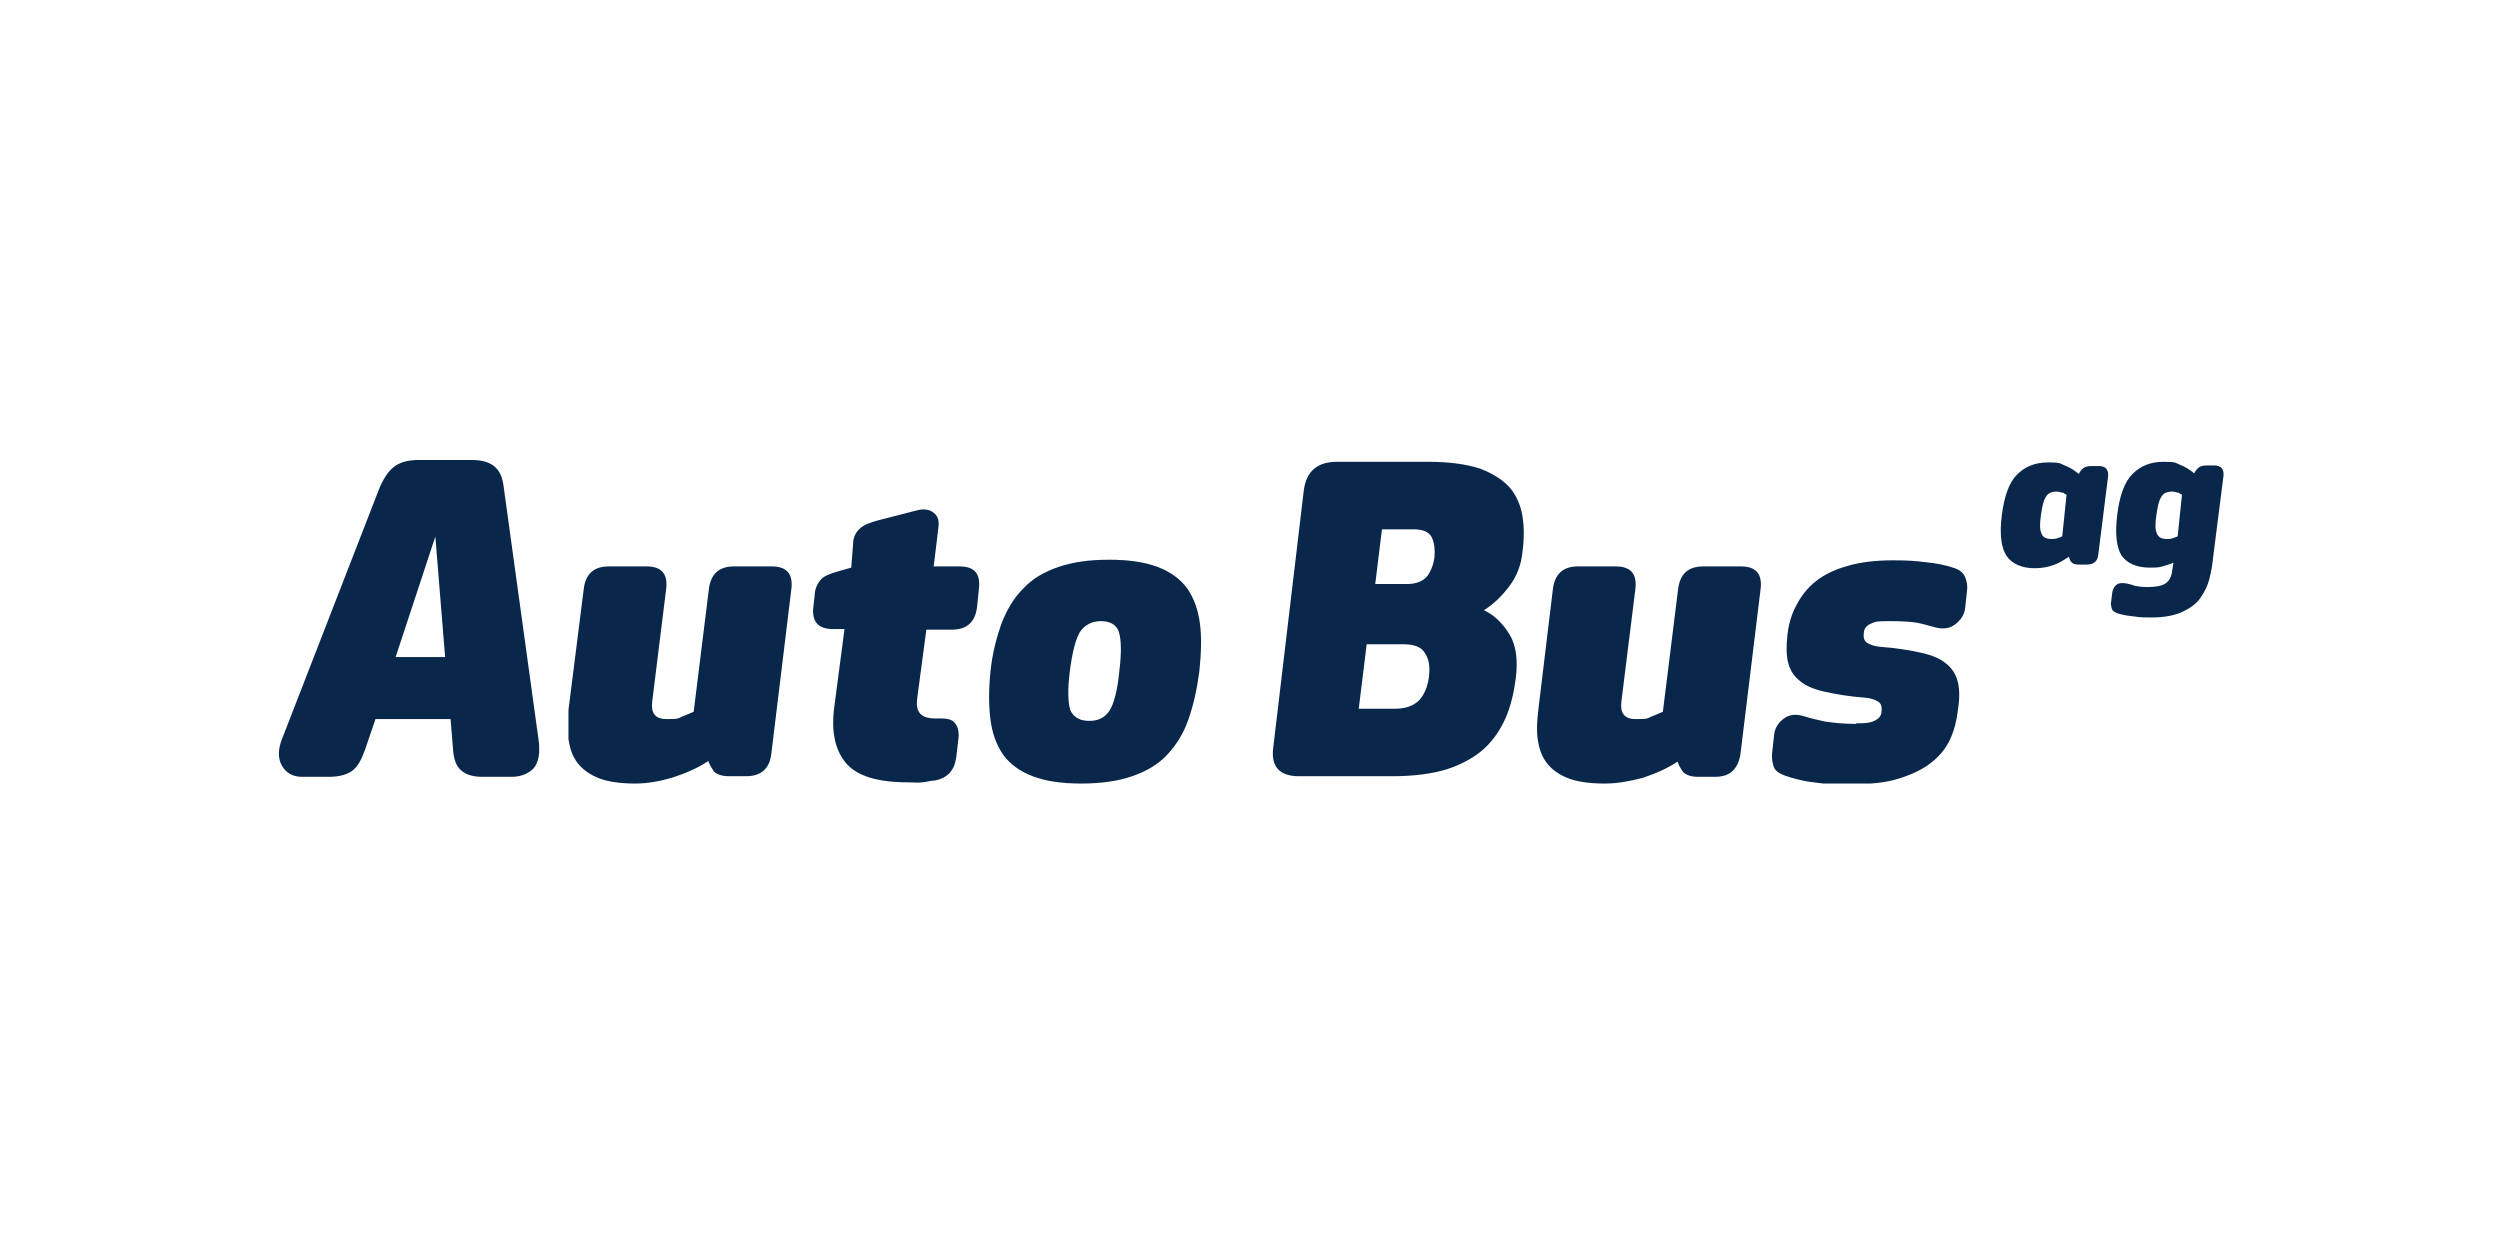
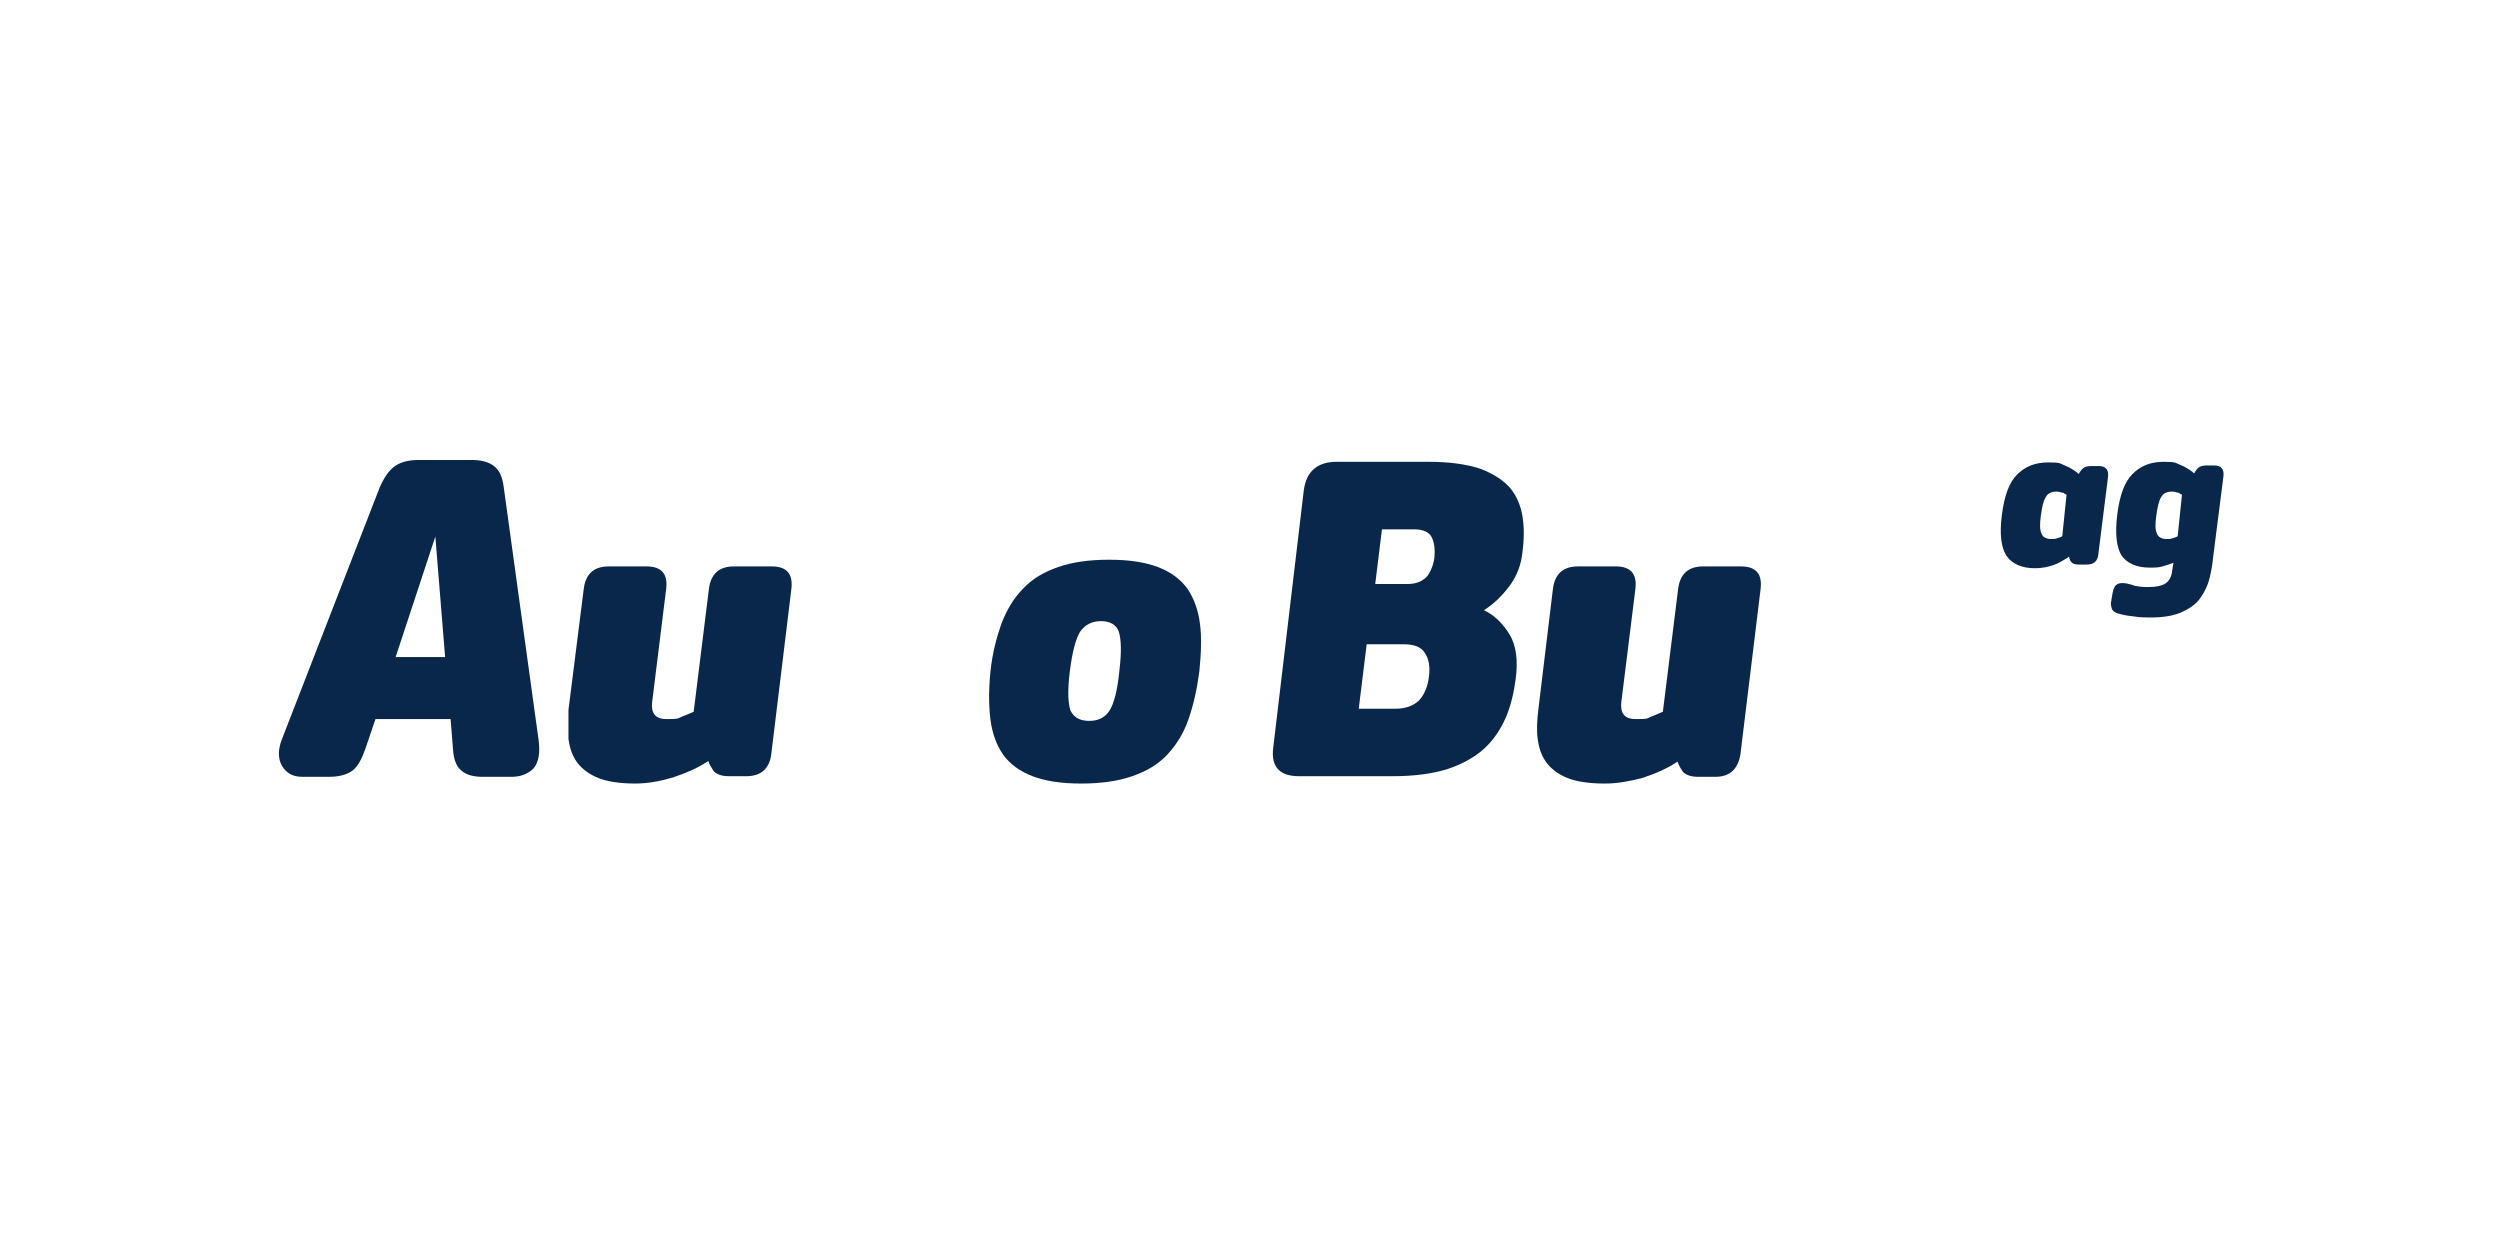
<svg xmlns="http://www.w3.org/2000/svg" width="300" zoomAndPan="magnify" viewBox="0 0 224.88 112.5" height="150" preserveAspectRatio="xMidYMid meet" version="1.0">
  <defs>
    <clipPath id="a39b365b1a">
      <path d="M 25 41.398 L 49 41.398 L 49 70 L 25 70 Z M 25 41.398 " clip-rule="nonzero" />
    </clipPath>
    <clipPath id="f2596d7935">
      <path d="M 51 50 L 72 50 L 72 70.52 L 51 70.52 Z M 51 50 " clip-rule="nonzero" />
    </clipPath>
    <clipPath id="2fcf9c5556">
-       <path d="M 73 45 L 89 45 L 89 70.52 L 73 70.52 Z M 73 45 " clip-rule="nonzero" />
-     </clipPath>
+       </clipPath>
    <clipPath id="264f69231b">
      <path d="M 88 50 L 109 50 L 109 70.52 L 88 70.52 Z M 88 50 " clip-rule="nonzero" />
    </clipPath>
    <clipPath id="af1fcb88fd">
      <path d="M 114 41.398 L 138 41.398 L 138 70 L 114 70 Z M 114 41.398 " clip-rule="nonzero" />
    </clipPath>
    <clipPath id="29baf05ef5">
      <path d="M 138 50 L 159 50 L 159 70.52 L 138 70.52 Z M 138 50 " clip-rule="nonzero" />
    </clipPath>
    <clipPath id="d26325b755">
-       <path d="M 159 50 L 177 50 L 177 70.52 L 159 70.52 Z M 159 50 " clip-rule="nonzero" />
-     </clipPath>
+       </clipPath>
    <clipPath id="8b5f6b136e">
      <path d="M 180 41.398 L 190 41.398 L 190 52 L 180 52 Z M 180 41.398 " clip-rule="nonzero" />
    </clipPath>
    <clipPath id="9cfb0265c4">
      <path d="M 189 41.398 L 200.289 41.398 L 200.289 56 L 189 56 Z M 189 41.398 " clip-rule="nonzero" />
    </clipPath>
  </defs>
  <g clip-path="url(#a39b365b1a)">
    <path fill="#09274b" d="M 40.492 64.715 L 33.734 64.715 L 32.801 67.453 C 32.469 68.383 32.141 68.984 31.645 69.367 C 31.203 69.695 30.492 69.914 29.555 69.914 L 27.137 69.914 C 26.312 69.914 25.707 69.586 25.324 68.93 C 24.938 68.273 24.938 67.398 25.379 66.359 L 34.117 43.859 C 34.504 42.984 34.941 42.328 35.492 41.945 C 36.043 41.562 36.758 41.398 37.637 41.398 L 42.363 41.398 C 43.242 41.398 43.902 41.562 44.395 41.945 C 44.891 42.328 45.164 42.93 45.277 43.859 L 48.41 66.578 C 48.574 67.781 48.41 68.602 47.969 69.148 C 47.473 69.641 46.816 69.914 45.992 69.914 L 43.352 69.914 C 42.582 69.914 41.922 69.75 41.484 69.367 C 41.043 69.039 40.77 68.383 40.715 67.453 Z M 35.547 59.133 L 40 59.133 L 39.121 48.293 Z M 35.547 59.133 " fill-opacity="1" fill-rule="nonzero" />
  </g>
  <g clip-path="url(#f2596d7935)">
    <path fill="#09274b" d="M 57.148 70.52 C 55.773 70.52 54.621 70.355 53.797 70.023 C 52.973 69.695 52.312 69.203 51.871 68.602 C 51.434 68 51.211 67.289 51.102 66.523 C 51.102 65.699 51.102 64.824 51.102 63.895 L 52.477 53 C 52.641 51.688 53.355 50.977 54.73 50.977 L 58.137 50.977 C 59.457 50.977 60.062 51.633 59.895 53 L 58.633 63.184 C 58.523 64.168 58.906 64.715 59.895 64.715 C 60.887 64.715 60.887 64.715 61.324 64.496 C 61.766 64.332 62.094 64.168 62.371 64.059 L 63.742 53 C 63.91 51.688 64.625 50.977 65.996 50.977 L 69.406 50.977 C 70.723 50.977 71.328 51.633 71.164 53 L 69.352 67.891 C 69.184 69.203 68.414 69.859 67.098 69.859 L 65.559 69.859 C 64.898 69.859 64.457 69.695 64.184 69.422 C 63.965 69.094 63.801 68.82 63.688 68.492 C 62.699 69.148 61.656 69.586 60.5 69.969 C 59.402 70.301 58.246 70.52 57.094 70.52 Z M 57.148 70.52 " fill-opacity="1" fill-rule="nonzero" />
  </g>
  <g clip-path="url(#2fcf9c5556)">
    <path fill="#09274b" d="M 82.488 62.91 C 82.32 64.113 82.871 64.66 84.082 64.66 L 84.629 64.66 C 85.234 64.66 85.676 64.77 85.895 65.098 C 86.168 65.426 86.223 65.809 86.223 66.25 L 86.004 68.164 C 85.84 69.312 85.234 70.023 84.082 70.246 C 83.75 70.246 83.422 70.355 82.98 70.41 C 82.543 70.465 82.102 70.41 81.664 70.41 C 78.969 70.41 77.102 69.859 76.109 68.711 C 75.121 67.562 74.738 65.922 75.012 63.73 L 75.945 56.613 L 74.902 56.613 C 73.582 56.613 72.977 55.957 73.145 54.59 L 73.254 53.66 C 73.254 53 73.527 52.508 73.801 52.18 C 74.078 51.852 74.625 51.633 75.395 51.414 L 76.551 51.086 L 76.715 49.008 C 76.715 48.348 76.992 47.855 77.32 47.582 C 77.648 47.254 78.199 47.035 79.023 46.816 L 82.434 45.941 C 83.035 45.777 83.531 45.832 83.914 46.105 C 84.301 46.379 84.465 46.762 84.41 47.363 L 83.973 50.977 L 86.281 50.977 C 87.652 50.977 88.203 51.633 88.039 53 L 87.875 54.645 C 87.707 55.957 86.992 56.668 85.621 56.668 L 83.312 56.668 L 82.488 62.855 Z M 82.488 62.91 " fill-opacity="1" fill-rule="nonzero" />
  </g>
  <g clip-path="url(#264f69231b)">
    <path fill="#09274b" d="M 97.273 70.52 C 95.457 70.52 94.031 70.301 92.875 69.859 C 91.723 69.422 90.84 68.766 90.238 67.945 C 89.633 67.07 89.246 66.031 89.082 64.77 C 88.918 63.512 88.918 62.09 89.082 60.445 C 89.246 58.805 89.633 57.379 90.07 56.121 C 90.566 54.863 91.172 53.824 92.051 52.945 C 92.875 52.07 93.918 51.469 95.184 51.031 C 96.449 50.594 97.934 50.375 99.746 50.375 C 101.559 50.375 102.988 50.594 104.145 51.031 C 105.297 51.469 106.176 52.125 106.781 52.945 C 107.387 53.824 107.77 54.863 107.934 56.121 C 108.102 57.379 108.047 58.805 107.879 60.445 C 107.66 62.09 107.332 63.512 106.891 64.77 C 106.453 66.031 105.793 67.07 104.969 67.945 C 104.145 68.82 103.098 69.422 101.836 69.859 C 100.57 70.301 99.031 70.52 97.219 70.52 Z M 97.988 64.879 C 98.812 64.879 99.414 64.551 99.801 63.949 C 100.184 63.348 100.516 62.145 100.68 60.391 C 100.898 58.641 100.844 57.492 100.625 56.832 C 100.406 56.23 99.855 55.902 99.031 55.902 C 98.207 55.902 97.602 56.23 97.164 56.832 C 96.777 57.438 96.449 58.641 96.227 60.391 C 96.008 62.145 96.062 63.293 96.281 63.949 C 96.613 64.605 97.164 64.879 97.988 64.879 Z M 97.988 64.879 " fill-opacity="1" fill-rule="nonzero" />
  </g>
  <g clip-path="url(#af1fcb88fd)">
    <path fill="#09274b" d="M 117.281 44.133 C 117.5 42.438 118.488 41.562 120.246 41.562 L 128.492 41.562 C 130.414 41.562 131.898 41.781 133.109 42.164 C 134.262 42.602 135.145 43.148 135.801 43.859 C 136.406 44.57 136.793 45.449 136.957 46.434 C 137.121 47.418 137.121 48.512 136.957 49.719 C 136.848 50.812 136.461 51.852 135.801 52.727 C 135.145 53.605 134.375 54.371 133.492 54.918 C 134.43 55.355 135.199 56.121 135.801 57.105 C 136.406 58.094 136.57 59.461 136.352 61.102 C 136.188 62.363 135.914 63.512 135.473 64.551 C 135.031 65.59 134.375 66.578 133.551 67.344 C 132.723 68.109 131.57 68.766 130.25 69.203 C 128.875 69.641 127.227 69.859 125.25 69.859 L 116.84 69.859 C 115.082 69.859 114.312 68.984 114.531 67.289 Z M 128.547 60.883 C 128.656 60.008 128.547 59.297 128.164 58.75 C 127.832 58.203 127.172 57.984 126.238 57.984 L 122.941 57.984 L 122.227 63.785 L 125.523 63.785 C 126.457 63.785 127.172 63.512 127.668 63.02 C 128.164 62.473 128.438 61.762 128.547 60.883 Z M 129.043 50.102 C 129.098 49.5 129.043 48.895 128.82 48.402 C 128.602 47.91 128.051 47.637 127.172 47.637 L 124.316 47.637 L 123.711 52.562 L 126.57 52.562 C 127.449 52.562 128.051 52.289 128.438 51.797 C 128.766 51.305 128.988 50.703 129.043 50.102 Z M 129.043 50.102 " fill-opacity="1" fill-rule="nonzero" />
  </g>
  <g clip-path="url(#29baf05ef5)">
    <path fill="#09274b" d="M 144.375 70.52 C 143.004 70.52 141.848 70.355 141.023 70.023 C 140.199 69.695 139.539 69.203 139.102 68.602 C 138.66 68 138.441 67.289 138.332 66.523 C 138.223 65.754 138.277 64.824 138.387 63.895 L 139.703 53 C 139.871 51.688 140.586 50.977 141.957 50.977 L 145.367 50.977 C 146.684 50.977 147.289 51.633 147.125 53 L 145.859 63.184 C 145.75 64.168 146.137 64.715 147.125 64.715 C 148.113 64.715 148.113 64.715 148.555 64.496 C 148.992 64.332 149.324 64.168 149.598 64.059 L 150.973 53 C 151.137 51.688 151.852 50.977 153.227 50.977 L 156.633 50.977 C 157.953 50.977 158.559 51.633 158.395 53 L 156.578 67.891 C 156.359 69.203 155.645 69.914 154.324 69.914 L 152.785 69.914 C 152.125 69.914 151.688 69.75 151.414 69.477 C 151.191 69.148 151.027 68.875 150.918 68.547 C 149.93 69.203 148.883 69.641 147.73 70.023 C 146.629 70.301 145.531 70.52 144.375 70.52 Z M 144.375 70.52 " fill-opacity="1" fill-rule="nonzero" />
  </g>
  <g clip-path="url(#d26325b755)">
    <path fill="#09274b" d="M 166.969 65.098 C 167.625 65.098 168.176 65.098 168.617 64.879 C 169 64.715 169.277 64.441 169.277 64.004 C 169.332 63.566 169.223 63.293 168.945 63.129 C 168.672 62.965 168.34 62.855 167.902 62.801 C 166.363 62.691 165.152 62.473 164.164 62.254 C 163.176 62.035 162.406 61.707 161.91 61.266 C 161.359 60.828 161.031 60.281 160.867 59.625 C 160.703 58.969 160.703 58.094 160.812 57.105 C 160.922 56.121 161.195 55.246 161.637 54.426 C 162.074 53.605 162.625 52.891 163.395 52.289 C 164.164 51.688 165.098 51.25 166.254 50.922 C 167.406 50.594 168.727 50.43 170.266 50.43 C 171.805 50.43 172.242 50.484 173.234 50.594 C 174.277 50.703 175.047 50.867 175.707 51.086 C 176.258 51.25 176.641 51.523 176.805 51.961 C 176.973 52.344 177.027 52.781 176.973 53.164 L 176.805 54.699 C 176.75 55.301 176.422 55.793 175.926 56.176 C 175.434 56.559 174.828 56.668 174.059 56.449 C 173.617 56.34 173.125 56.176 172.574 56.066 C 172.023 55.957 171.145 55.902 169.934 55.902 C 168.727 55.902 168.727 55.957 168.34 56.121 C 167.957 56.285 167.684 56.559 167.684 56.996 C 167.625 57.438 167.738 57.711 168.012 57.875 C 168.285 58.039 168.617 58.148 169.055 58.203 C 170.594 58.312 171.859 58.531 172.848 58.75 C 173.84 58.969 174.605 59.297 175.102 59.734 C 175.652 60.172 175.98 60.719 176.145 61.375 C 176.312 62.035 176.312 62.91 176.145 63.949 C 176.035 64.879 175.816 65.754 175.434 66.578 C 175.047 67.398 174.441 68.109 173.727 68.656 C 172.957 69.258 172.023 69.695 170.816 70.078 C 169.605 70.465 168.176 70.574 166.527 70.574 C 164.879 70.574 165.43 70.574 164.824 70.574 C 164.273 70.574 163.723 70.465 163.176 70.41 C 162.625 70.355 162.129 70.246 161.691 70.137 C 161.25 70.023 160.867 69.914 160.59 69.805 C 159.988 69.586 159.656 69.312 159.547 68.93 C 159.438 68.547 159.383 68.164 159.438 67.727 L 159.602 66.195 C 159.656 65.59 159.934 65.098 160.426 64.715 C 160.922 64.332 161.473 64.223 162.242 64.441 C 162.734 64.605 163.395 64.77 164.164 64.934 C 164.879 65.043 165.867 65.152 166.969 65.152 Z M 166.969 65.098 " fill-opacity="1" fill-rule="nonzero" />
  </g>
  <g clip-path="url(#8b5f6b136e)">
    <path fill="#09274b" d="M 188.789 49.883 C 188.734 50.539 188.348 50.812 187.742 50.812 L 187.086 50.812 C 186.754 50.812 186.535 50.758 186.426 50.648 C 186.262 50.539 186.203 50.32 186.148 50.102 C 185.656 50.43 185.215 50.703 184.723 50.867 C 184.227 51.031 183.73 51.141 183.07 51.141 C 181.918 51.141 181.039 50.758 180.543 50.047 C 180.051 49.336 179.883 48.074 180.105 46.379 C 180.324 44.625 180.762 43.422 181.477 42.711 C 182.191 42 183.07 41.617 184.281 41.617 C 185.492 41.617 185.324 41.727 185.766 41.891 C 186.203 42.055 186.645 42.328 187.031 42.656 C 187.141 42.438 187.305 42.219 187.469 42.109 C 187.633 42 187.855 41.945 188.184 41.945 L 188.844 41.945 C 189.449 41.945 189.723 42.273 189.668 42.875 Z M 185.93 44.516 C 185.93 44.516 185.82 44.516 185.656 44.352 C 185.492 44.352 185.27 44.242 185.051 44.242 C 184.555 44.242 184.227 44.406 184.062 44.738 C 183.84 45.066 183.73 45.613 183.621 46.379 C 183.512 47.145 183.512 47.691 183.676 48.02 C 183.785 48.348 184.117 48.512 184.555 48.512 C 184.996 48.512 184.996 48.457 185.215 48.402 C 185.379 48.348 185.547 48.293 185.547 48.238 Z M 185.93 44.516 " fill-opacity="1" fill-rule="nonzero" />
  </g>
  <g clip-path="url(#9cfb0265c4)">
-     <path fill="#09274b" d="M 190.492 46.324 C 190.711 44.57 191.152 43.367 191.867 42.656 C 192.582 41.945 193.461 41.562 194.668 41.562 C 195.879 41.562 195.715 41.672 196.152 41.836 C 196.594 42 197.031 42.273 197.418 42.602 C 197.527 42.383 197.691 42.164 197.855 42.055 C 198.023 41.945 198.242 41.891 198.57 41.891 L 199.23 41.891 C 199.836 41.891 200.109 42.219 200.055 42.82 L 199.121 50.156 C 199.066 50.758 198.957 51.414 198.793 52.07 C 198.625 52.727 198.352 53.277 197.969 53.824 C 197.582 54.371 197.031 54.754 196.32 55.082 C 195.605 55.41 194.668 55.574 193.516 55.574 C 192.359 55.574 192.414 55.52 191.867 55.465 C 191.316 55.41 190.82 55.301 190.492 55.191 C 190.219 55.082 190.051 54.973 189.996 54.754 C 189.941 54.535 189.887 54.371 189.941 54.152 L 190.051 53.277 C 190.105 53 190.219 52.781 190.438 52.617 C 190.656 52.453 190.934 52.453 191.316 52.508 C 191.535 52.562 191.812 52.617 192.086 52.727 C 192.359 52.781 192.746 52.836 193.242 52.836 C 193.953 52.836 194.504 52.727 194.836 52.508 C 195.164 52.289 195.383 51.906 195.438 51.359 L 195.551 50.648 C 195.273 50.758 194.945 50.867 194.559 50.977 C 194.23 51.086 193.844 51.086 193.406 51.086 C 192.25 51.086 191.371 50.703 190.875 49.992 C 190.438 49.281 190.273 48.074 190.492 46.324 Z M 196.32 44.516 C 196.32 44.516 196.207 44.516 196.043 44.352 C 195.879 44.352 195.66 44.242 195.438 44.242 C 194.945 44.242 194.613 44.406 194.449 44.738 C 194.23 45.066 194.121 45.613 194.012 46.379 C 193.898 47.145 193.898 47.691 194.066 48.02 C 194.176 48.348 194.504 48.512 194.945 48.512 C 195.383 48.512 195.383 48.457 195.605 48.402 C 195.77 48.348 195.934 48.293 195.934 48.238 Z M 196.32 44.516 " fill-opacity="1" fill-rule="nonzero" />
+     <path fill="#09274b" d="M 190.492 46.324 C 190.711 44.57 191.152 43.367 191.867 42.656 C 192.582 41.945 193.461 41.562 194.668 41.562 C 195.879 41.562 195.715 41.672 196.152 41.836 C 196.594 42 197.031 42.273 197.418 42.602 C 197.527 42.383 197.691 42.164 197.855 42.055 C 198.023 41.945 198.242 41.891 198.57 41.891 L 199.23 41.891 C 199.836 41.891 200.109 42.219 200.055 42.82 L 199.121 50.156 C 199.066 50.758 198.957 51.414 198.793 52.07 C 198.625 52.727 198.352 53.277 197.969 53.824 C 197.582 54.371 197.031 54.754 196.32 55.082 C 195.605 55.41 194.668 55.574 193.516 55.574 C 192.359 55.574 192.414 55.52 191.867 55.465 C 191.316 55.41 190.82 55.301 190.492 55.191 C 190.219 55.082 190.051 54.973 189.996 54.754 C 189.941 54.535 189.887 54.371 189.941 54.152 C 190.105 53 190.219 52.781 190.438 52.617 C 190.656 52.453 190.934 52.453 191.316 52.508 C 191.535 52.562 191.812 52.617 192.086 52.727 C 192.359 52.781 192.746 52.836 193.242 52.836 C 193.953 52.836 194.504 52.727 194.836 52.508 C 195.164 52.289 195.383 51.906 195.438 51.359 L 195.551 50.648 C 195.273 50.758 194.945 50.867 194.559 50.977 C 194.23 51.086 193.844 51.086 193.406 51.086 C 192.25 51.086 191.371 50.703 190.875 49.992 C 190.438 49.281 190.273 48.074 190.492 46.324 Z M 196.32 44.516 C 196.32 44.516 196.207 44.516 196.043 44.352 C 195.879 44.352 195.66 44.242 195.438 44.242 C 194.945 44.242 194.613 44.406 194.449 44.738 C 194.23 45.066 194.121 45.613 194.012 46.379 C 193.898 47.145 193.898 47.691 194.066 48.02 C 194.176 48.348 194.504 48.512 194.945 48.512 C 195.383 48.512 195.383 48.457 195.605 48.402 C 195.77 48.348 195.934 48.293 195.934 48.238 Z M 196.32 44.516 " fill-opacity="1" fill-rule="nonzero" />
  </g>
</svg>